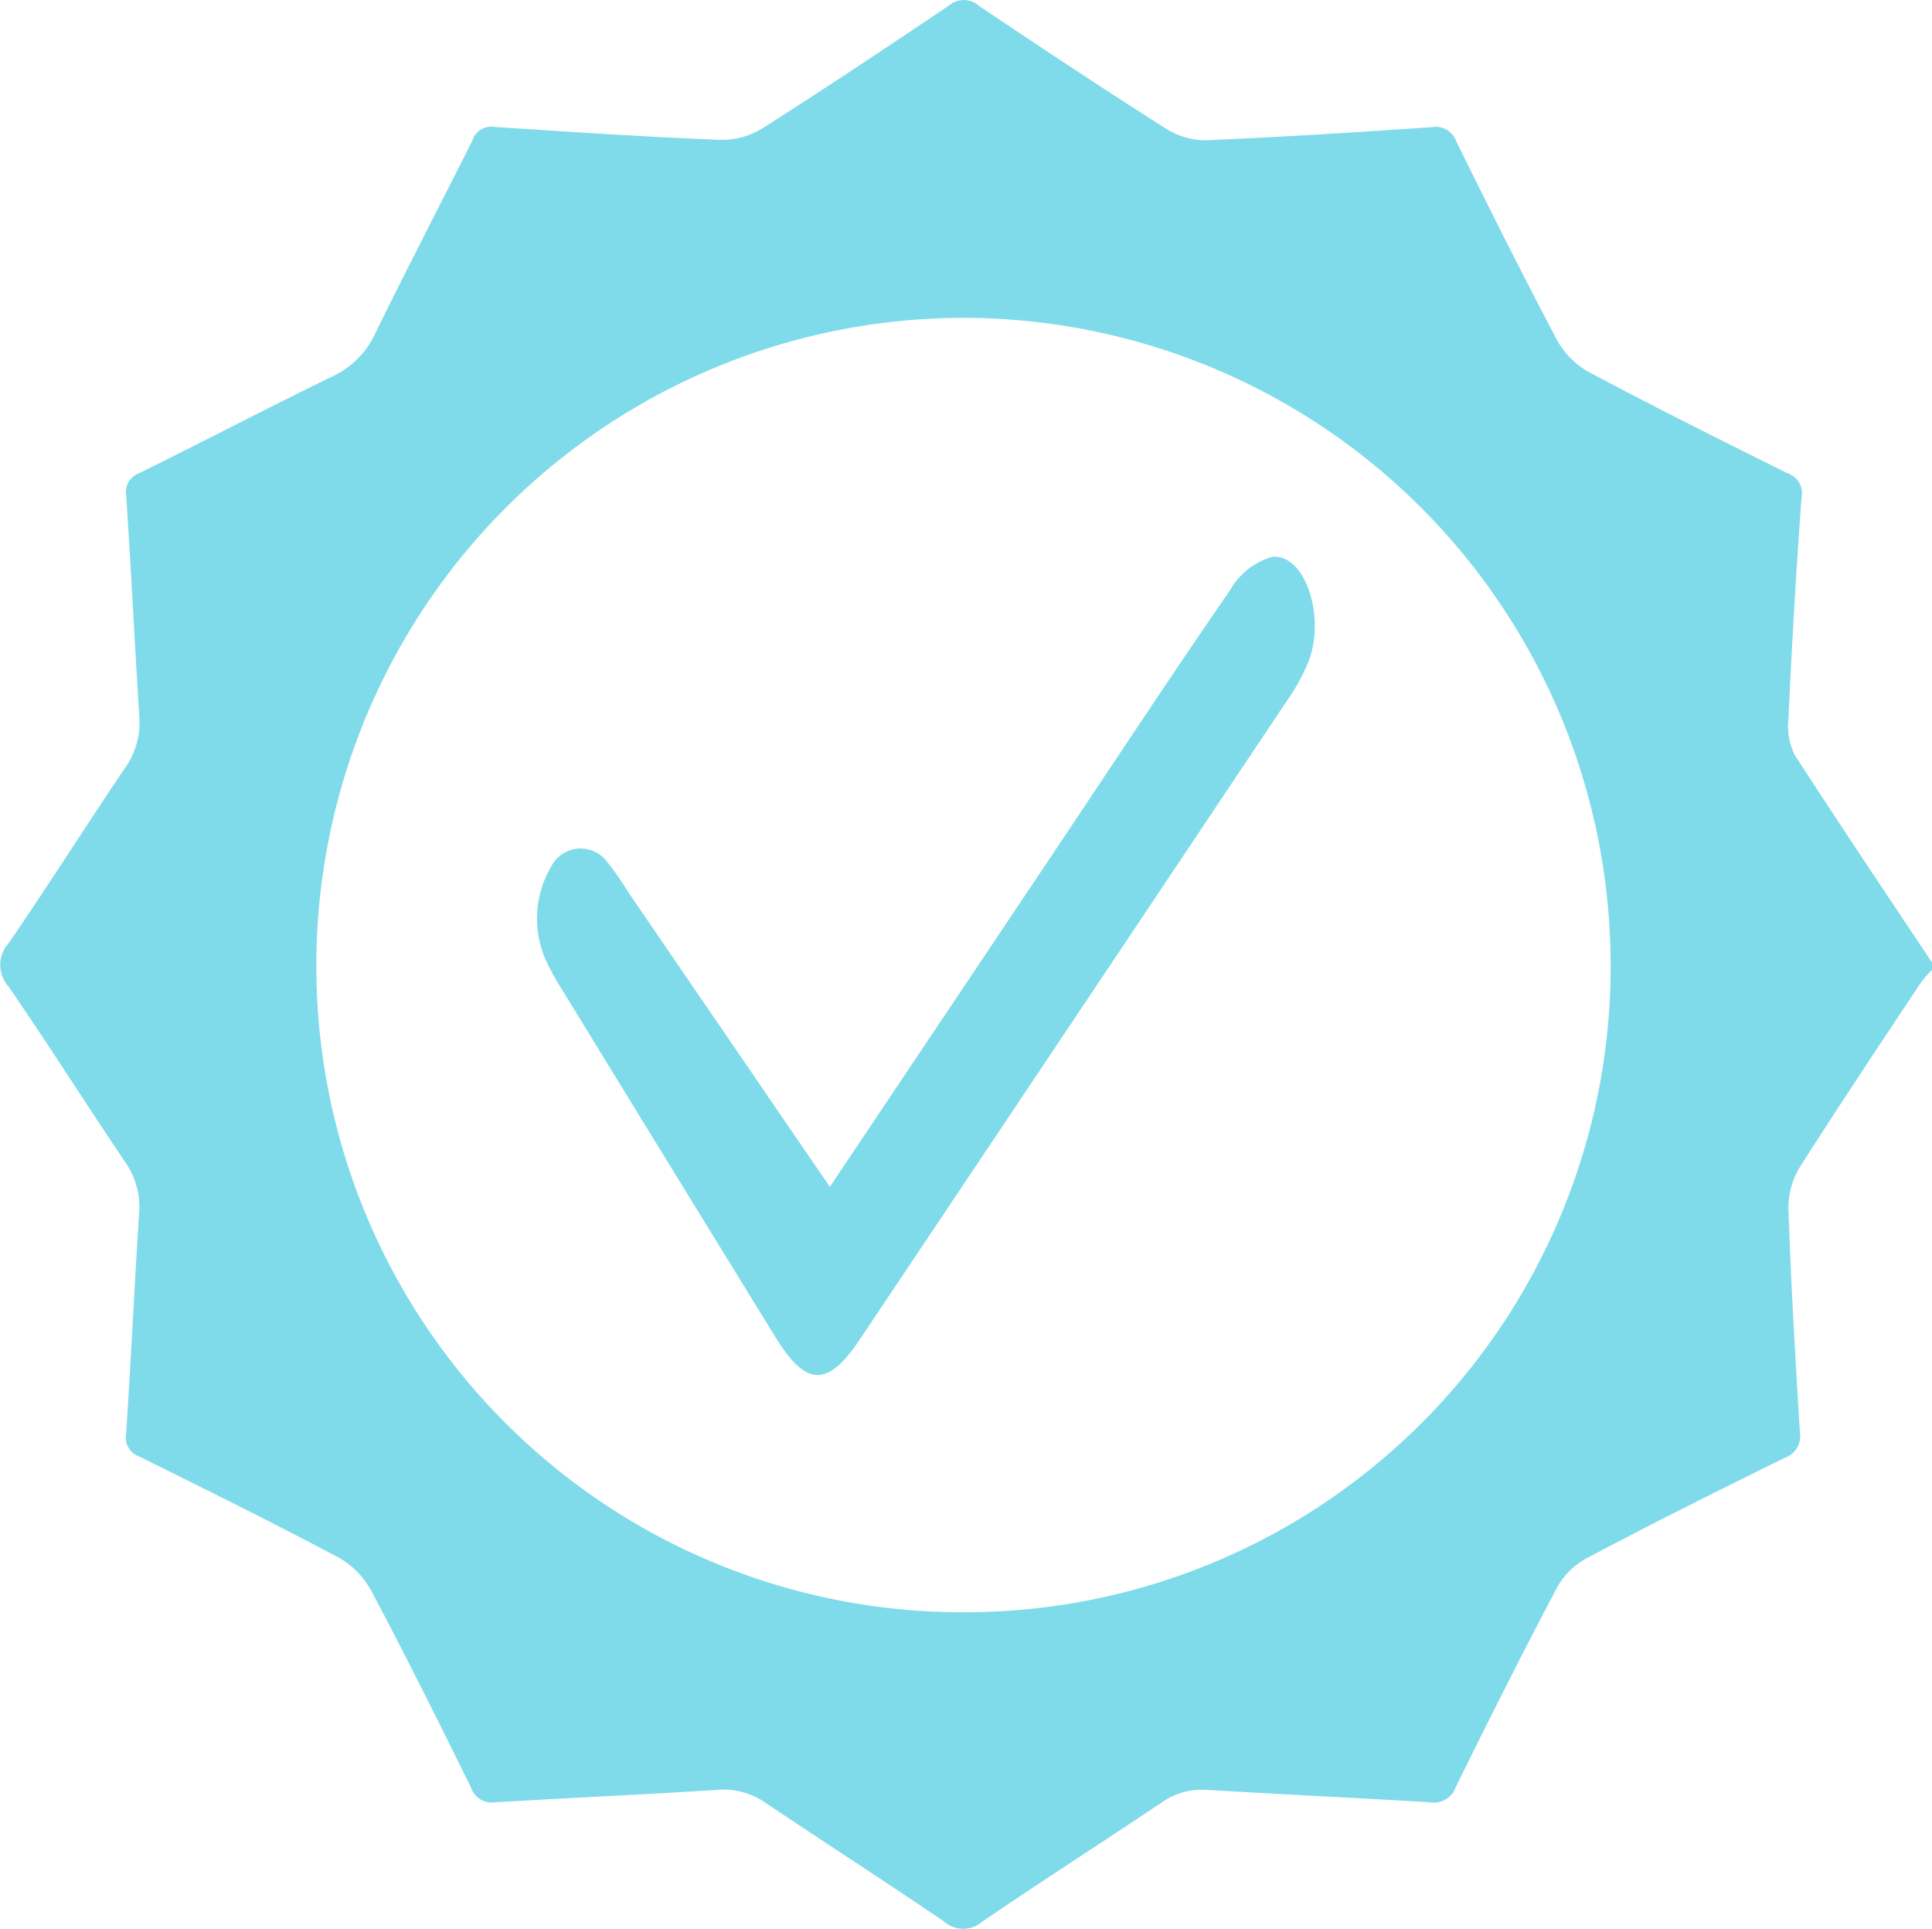
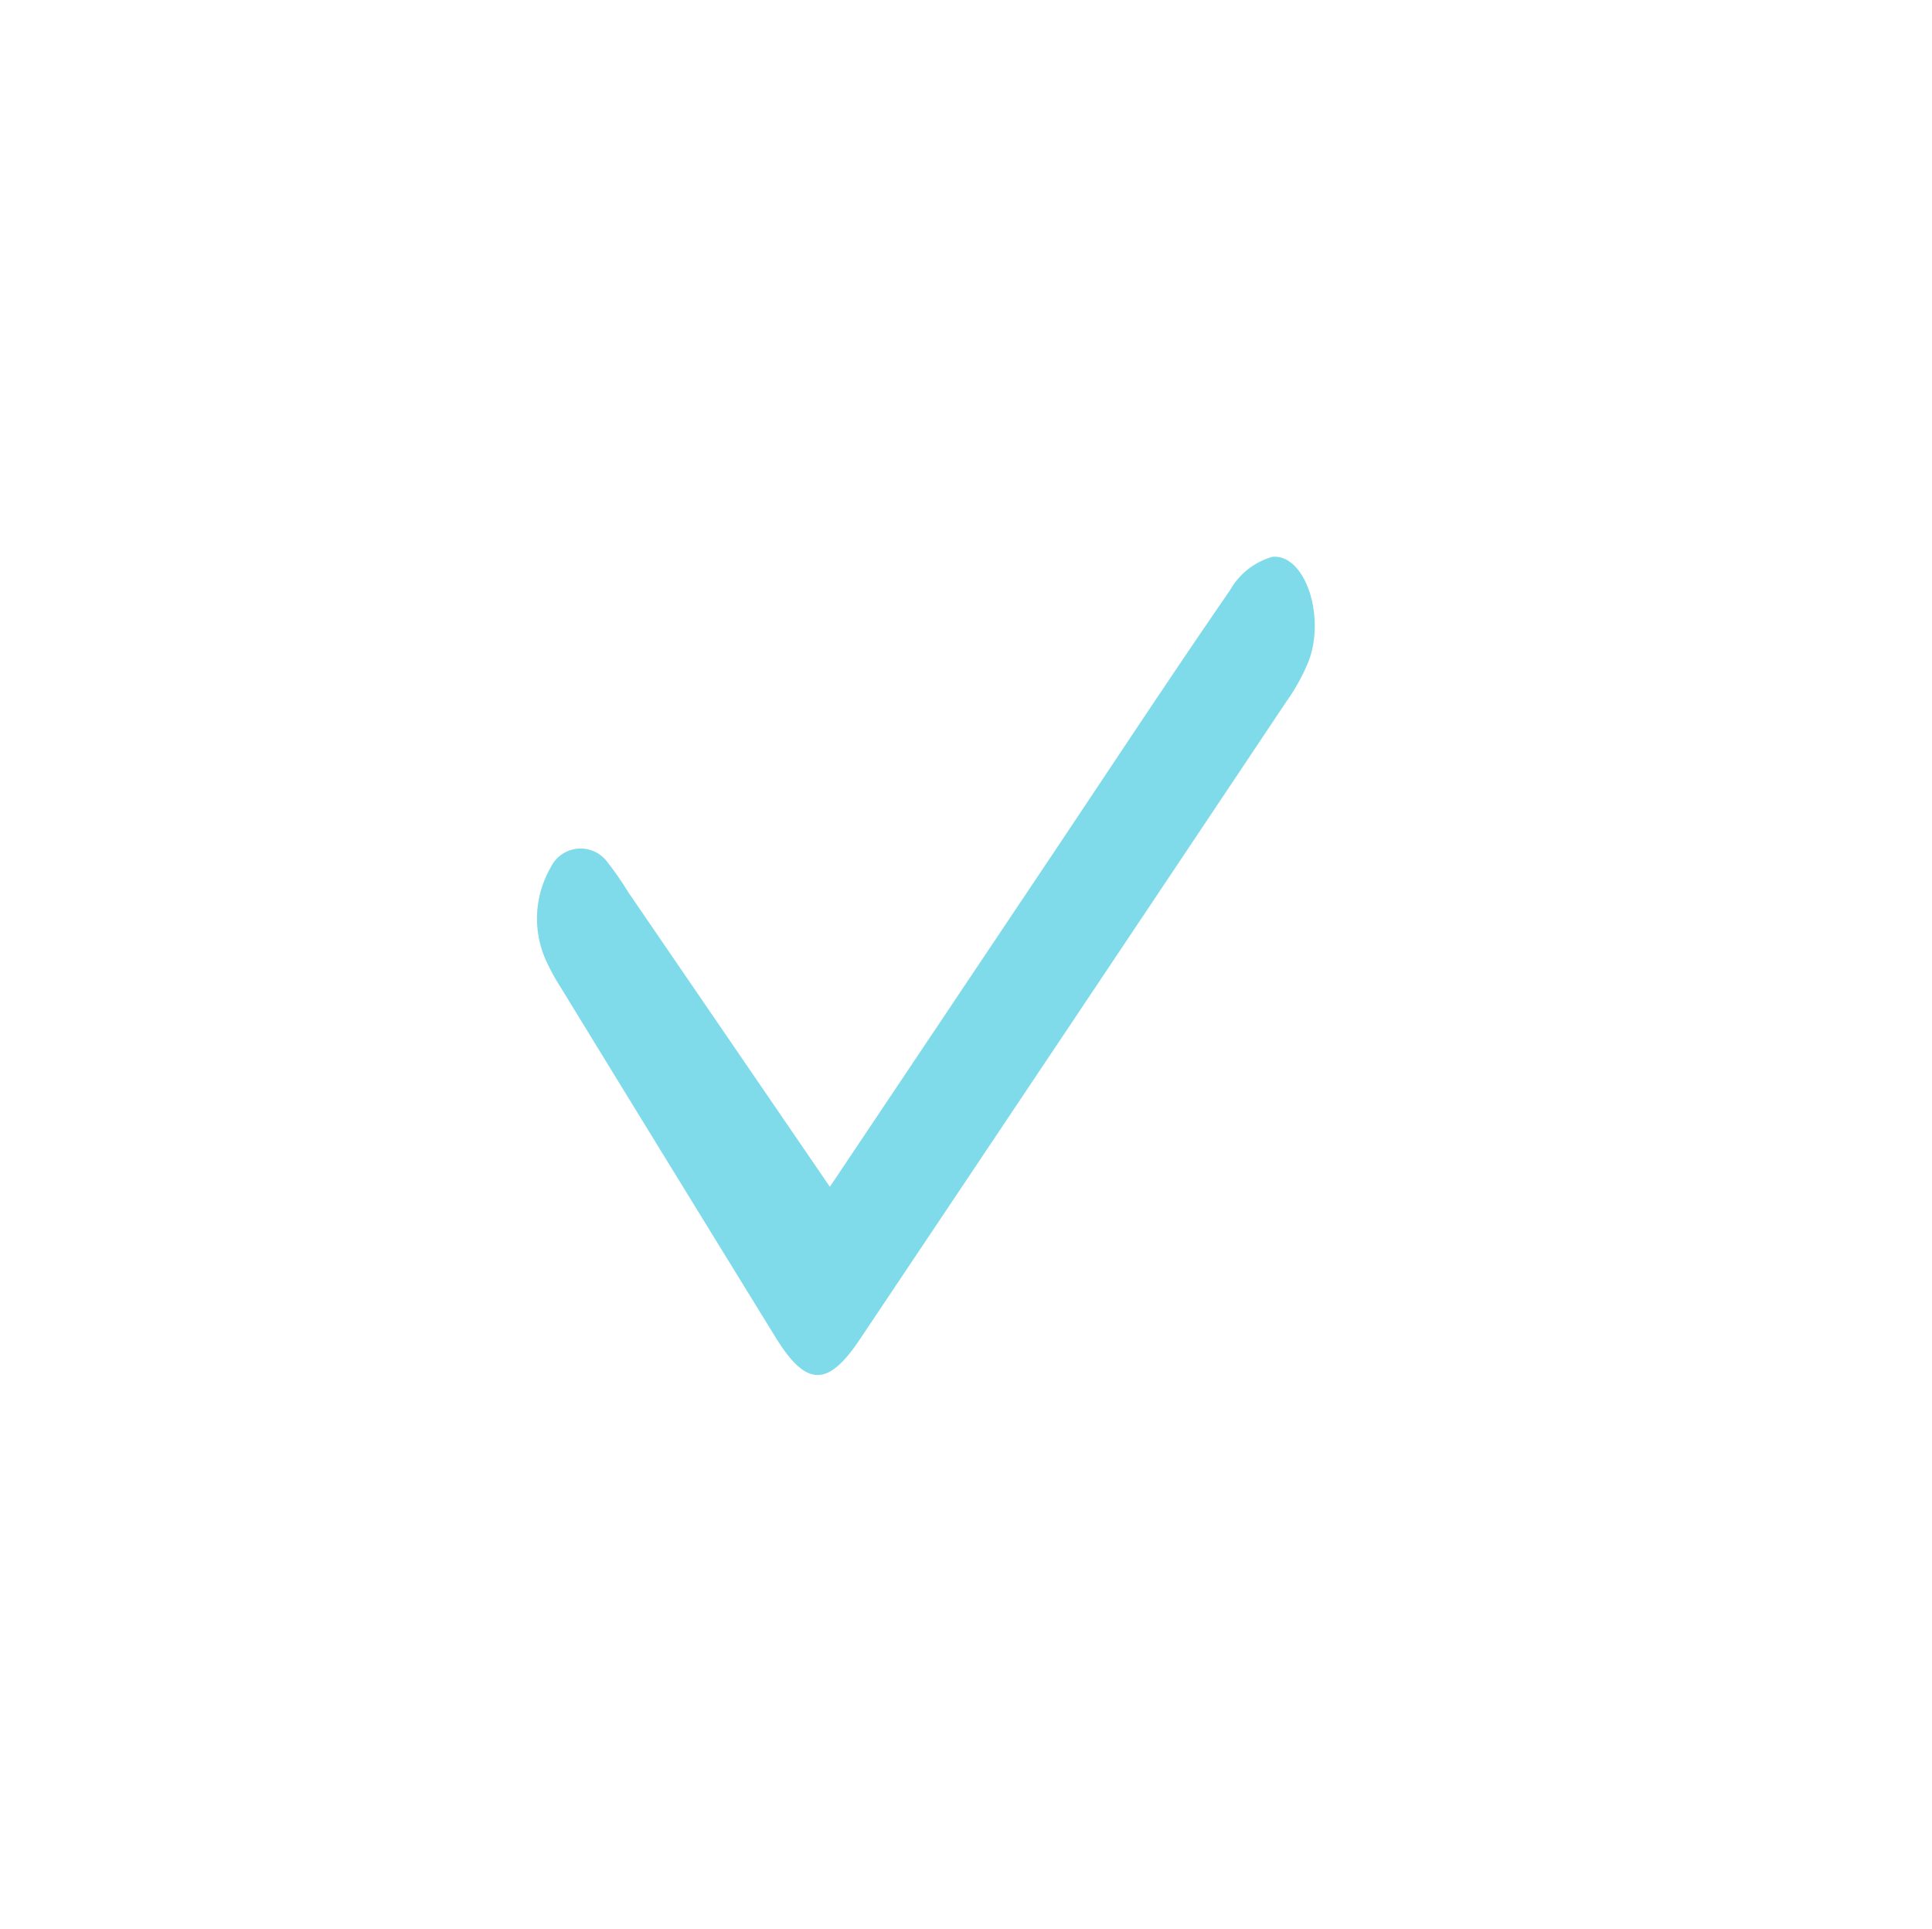
<svg xmlns="http://www.w3.org/2000/svg" id="icon_company4" width="46.627" height="46.545" viewBox="0 0 46.627 46.545">
  <g id="Group_2967" data-name="Group 2967">
-     <path id="Path_76" data-name="Path 76" d="M8.744,4.356v.182a2.777,2.777,0,0,0-.261.293C7.5,6.314,6.51,7.791,5.557,9.292a1.886,1.886,0,0,0-.278,1.017c.062,1.793.166,3.585.276,5.376a.557.557,0,0,1-.363.626C3.584,17.1,1.982,17.9.4,18.739a1.8,1.8,0,0,0-.713.715c-.836,1.585-1.641,3.187-2.433,4.794a.56.56,0,0,1-.62.377c-1.792-.11-3.584-.192-5.375-.3a1.7,1.7,0,0,0-1.11.306c-1.44.965-2.9,1.9-4.33,2.876a.7.7,0,0,1-.928-.014c-1.42-.965-2.865-1.894-4.292-2.852a1.769,1.769,0,0,0-1.152-.318c-1.791.114-3.584.194-5.375.3a.528.528,0,0,1-.588-.357c-.785-1.593-1.577-3.183-2.409-4.751a2.045,2.045,0,0,0-.8-.806c-1.583-.839-3.19-1.636-4.8-2.431a.49.49,0,0,1-.314-.561c.118-1.775.2-3.553.315-5.328a1.89,1.89,0,0,0-.352-1.236c-.944-1.4-1.844-2.826-2.8-4.214a.785.785,0,0,1,.012-1.062c.954-1.391,1.854-2.82,2.8-4.217a1.886,1.886,0,0,0,.343-1.238c-.112-1.775-.2-3.552-.315-5.328a.484.484,0,0,1,.326-.551c1.55-.768,3.086-1.567,4.64-2.326a2.112,2.112,0,0,0,1.035-1.025c.767-1.568,1.574-3.118,2.356-4.68a.47.47,0,0,1,.517-.321c1.822.121,3.642.239,5.466.314a1.862,1.862,0,0,0,1.017-.281c1.513-.961,3.006-1.957,4.494-2.958a.549.549,0,0,1,.722,0c1.487,1,2.982,1.991,4.5,2.955a1.79,1.79,0,0,0,.969.293c1.823-.075,3.644-.193,5.465-.316a.525.525,0,0,1,.593.346c.794,1.606,1.594,3.211,2.432,4.794a1.976,1.976,0,0,0,.774.774c1.582.841,3.184,1.643,4.789,2.439a.509.509,0,0,1,.336.59Q5.4-4.2,5.281-1.534a1.588,1.588,0,0,0,.145.874C6.512,1.025,7.634,2.687,8.744,4.356M-14.64-11.2A15.628,15.628,0,0,0-30.248,4.454a15.585,15.585,0,0,0,15.63,15.583A15.581,15.581,0,0,0,.988,4.385,15.628,15.628,0,0,0-14.64-11.2" transform="translate(37.883 18.871)" fill="#7fdbea" />
-   </g>
+     </g>
  <g id="Group_2968" data-name="Group 2968" transform="translate(12.963 13.439)">
-     <path id="Path_77" data-name="Path 77" d="M1.325,2.851C2.961.409,4.814-2.358,6.668-5.127c1.438-2.147,2.862-4.315,4.319-6.426a1.708,1.708,0,0,1,1.022-.8c.784-.065,1.279,1.423.875,2.507a4.751,4.751,0,0,1-.54.985q-5.145,7.7-10.3,15.4C1.274,7.69.753,7.68.018,6.489Q-2.589,2.256-5.189-1.99a5.118,5.118,0,0,1-.346-.641,2.466,2.466,0,0,1,.121-2.222A.8.8,0,0,1-4.056-5a7.837,7.837,0,0,1,.524.754l4.857,7.1" transform="translate(5.74 12.351)" fill="#7fdbea" />
+     <path id="Path_77" data-name="Path 77" d="M1.325,2.851C2.961.409,4.814-2.358,6.668-5.127c1.438-2.147,2.862-4.315,4.319-6.426a1.708,1.708,0,0,1,1.022-.8c.784-.065,1.279,1.423.875,2.507a4.751,4.751,0,0,1-.54.985q-5.145,7.7-10.3,15.4C1.274,7.69.753,7.68.018,6.489Q-2.589,2.256-5.189-1.99a5.118,5.118,0,0,1-.346-.641,2.466,2.466,0,0,1,.121-2.222A.8.8,0,0,1-4.056-5a7.837,7.837,0,0,1,.524.754" transform="translate(5.74 12.351)" fill="#7fdbea" />
  </g>
</svg>